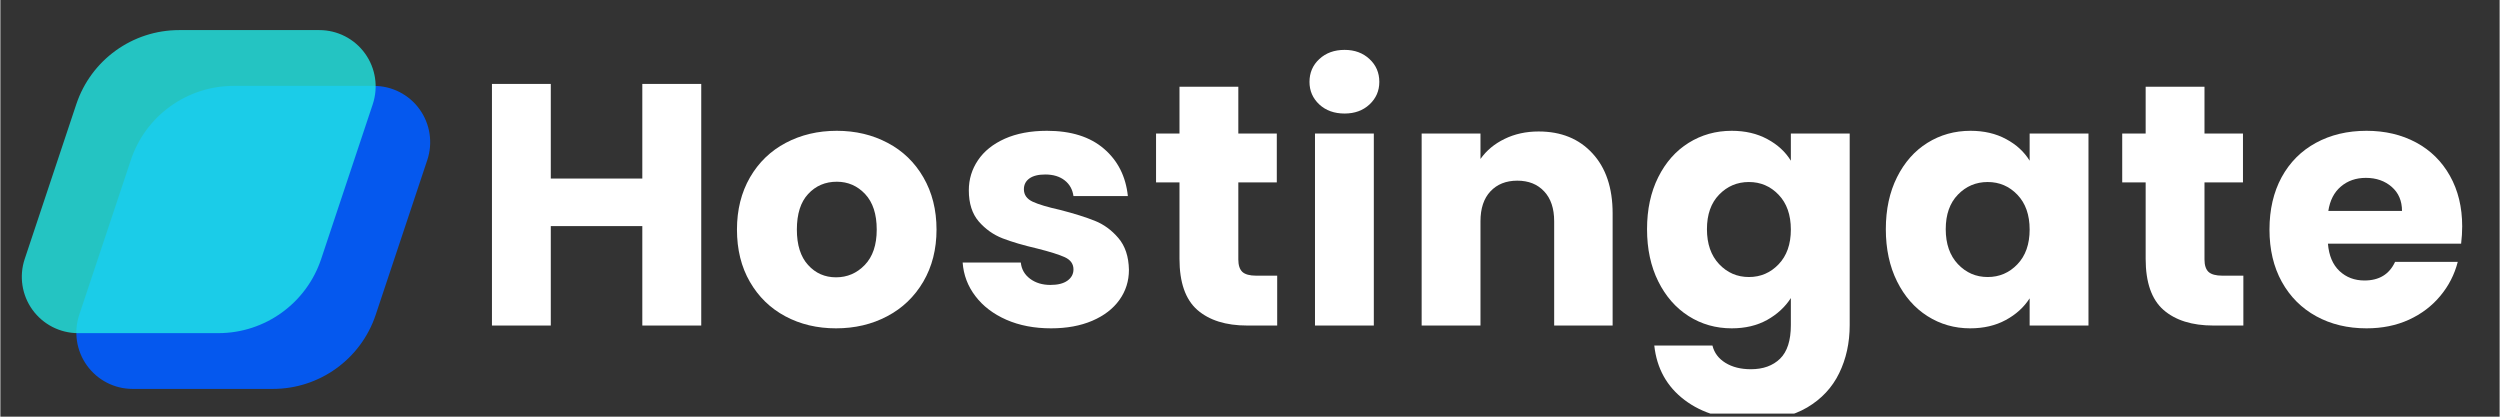
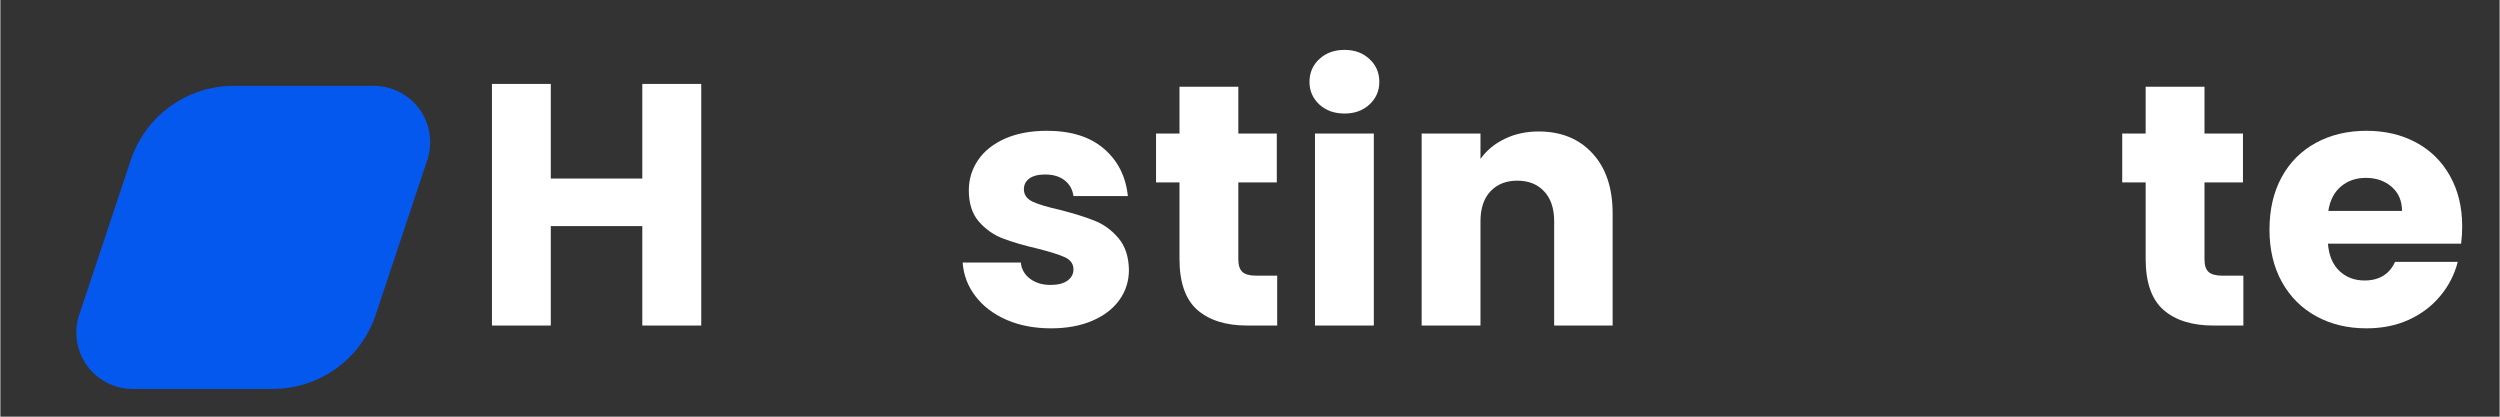
<svg xmlns="http://www.w3.org/2000/svg" width="540" zoomAndPan="magnify" viewBox="0 0 404.88 67.5" height="90" preserveAspectRatio="xMidYMid meet" version="1.0">
  <rect x="0" y="0" width="404.88" height="67.5" fill="#333333" stroke="none" />
  <defs>
    <filter x="0%" y="0%" width="100%" height="100%" id="cbb0252c34">
      <feColorMatrix values="0 0 0 0 1 0 0 0 0 1 0 0 0 0 1 0 0 0 1 0" color-interpolation-filters="sRGB" />
    </filter>
    <g />
    <clipPath id="86c748d9ff">
      <path d="M 12.227 13.914 L 69.754 13.914 L 69.754 63.004 L 12.227 63.004 Z M 12.227 13.914 " clip-rule="nonzero" />
    </clipPath>
    <clipPath id="9e5e3bc818">
      <path d="M 37.793 13.914 L 60.508 13.914 C 63.441 13.914 66.195 15.32 67.91 17.699 C 69.621 20.078 70.09 23.137 69.164 25.918 L 60.805 50.996 C 58.414 58.168 51.703 63.004 44.145 63.004 L 21.43 63.004 C 18.496 63.004 15.746 61.594 14.031 59.215 C 12.316 56.836 11.848 53.777 12.777 50.996 L 21.137 25.918 C 23.523 18.75 30.234 13.914 37.793 13.914 Z M 37.793 13.914 " clip-rule="nonzero" />
    </clipPath>
    <clipPath id="c3ad748f49">
-       <path d="M 1.43 4 L 65 4 L 65 55 L 1.43 55 Z M 1.43 4 " clip-rule="nonzero" />
+       <path d="M 1.43 4 L 65 4 L 1.43 55 Z M 1.43 4 " clip-rule="nonzero" />
    </clipPath>
    <mask id="efe2fcc8d3">
      <g filter="url(#cbb0252c34)">
        <rect x="-40.488" width="485.856" fill="#000000" y="-6.75" height="81" fill-opacity="0.8" />
      </g>
    </mask>
    <clipPath id="7f92504d68">
      <path d="M 2.391 0.875 L 59.918 0.875 L 59.918 49.969 L 2.391 49.969 Z M 2.391 0.875 " clip-rule="nonzero" />
    </clipPath>
    <clipPath id="1939272e4a">
      <path d="M 27.961 0.875 L 50.676 0.875 C 53.605 0.875 56.359 2.285 58.074 4.664 C 59.789 7.043 60.254 10.102 59.328 12.883 L 50.969 37.961 C 48.578 45.129 41.867 49.969 34.312 49.969 L 11.598 49.969 C 8.664 49.969 5.91 48.559 4.195 46.18 C 2.48 43.801 2.016 40.742 2.941 37.961 L 11.301 12.883 C 13.691 5.715 20.402 0.875 27.961 0.875 Z M 27.961 0.875 " clip-rule="nonzero" />
    </clipPath>
    <clipPath id="4e206d3b3e">
      <rect x="0" width="64" y="0" height="51" />
    </clipPath>
    <clipPath id="a5516e5f97">
-       <path d="M 266 21 L 300 21 L 300 67.004 L 266 67.004 Z M 266 21 " clip-rule="nonzero" />
-     </clipPath>
+       </clipPath>
  </defs>
  <g clip-path="url(#86c748d9ff)">
    <g clip-path="url(#9e5e3bc818)">
      <path fill="#0558ee" d="M 8.773 13.914 L 73.203 13.914 L 73.203 63.004 L 8.773 63.004 Z M 8.773 13.914 " fill-opacity="1" fill-rule="nonzero" />
    </g>
  </g>
  <g clip-path="url(#c3ad748f49)">
    <g mask="url(#efe2fcc8d3)">
      <g transform="matrix(1, 0, 0, 1, 1, 4)">
        <g clip-path="url(#4e206d3b3e)">
          <g clip-path="url(#7f92504d68)">
            <g clip-path="url(#1939272e4a)">
-               <path fill="#21e8e6" d="M -1.059 0.875 L 63.371 0.875 L 63.371 49.969 L -1.059 49.969 Z M -1.059 0.875 " fill-opacity="1" fill-rule="nonzero" />
-             </g>
+               </g>
          </g>
        </g>
      </g>
    </g>
  </g>
  <g fill="#ffffff" fill-opacity="1">
    <g transform="translate(76.183, 52.737)">
      <g>
        <path d="M 37.359 -39.141 L 37.359 0 L 27.812 0 L 27.812 -16.109 L 12.984 -16.109 L 12.984 0 L 3.453 0 L 3.453 -39.141 L 12.984 -39.141 L 12.984 -23.812 L 27.812 -23.812 L 27.812 -39.141 Z M 37.359 -39.141 " />
      </g>
    </g>
  </g>
  <g fill="#ffffff" fill-opacity="1">
    <g transform="translate(117.766, 52.737)">
      <g>
-         <path d="M 17.609 0.453 C 14.566 0.453 11.828 -0.195 9.391 -1.5 C 6.961 -2.801 5.051 -4.66 3.656 -7.078 C 2.258 -9.492 1.562 -12.316 1.562 -15.547 C 1.562 -18.742 2.266 -21.562 3.672 -24 C 5.086 -26.438 7.02 -28.301 9.469 -29.594 C 11.926 -30.895 14.68 -31.547 17.734 -31.547 C 20.773 -31.547 23.52 -30.895 25.969 -29.594 C 28.426 -28.301 30.359 -26.438 31.766 -24 C 33.18 -21.562 33.891 -18.742 33.891 -15.547 C 33.891 -12.359 33.176 -9.547 31.75 -7.109 C 30.32 -4.672 28.367 -2.801 25.891 -1.5 C 23.422 -0.195 20.66 0.453 17.609 0.453 Z M 17.609 -7.812 C 19.43 -7.812 20.984 -8.477 22.266 -9.812 C 23.555 -11.145 24.203 -13.055 24.203 -15.547 C 24.203 -18.047 23.578 -19.961 22.328 -21.297 C 21.078 -22.629 19.547 -23.297 17.734 -23.297 C 15.867 -23.297 14.32 -22.633 13.094 -21.312 C 11.875 -20 11.266 -18.078 11.266 -15.547 C 11.266 -13.055 11.867 -11.145 13.078 -9.812 C 14.285 -8.477 15.797 -7.812 17.609 -7.812 Z M 17.609 -7.812 " />
-       </g>
+         </g>
    </g>
  </g>
  <g fill="#ffffff" fill-opacity="1">
    <g transform="translate(154.108, 52.737)">
      <g>
        <path d="M 16.109 0.453 C 13.398 0.453 10.984 -0.008 8.859 -0.938 C 6.742 -1.875 5.07 -3.148 3.844 -4.766 C 2.613 -6.379 1.926 -8.191 1.781 -10.203 L 11.203 -10.203 C 11.316 -9.117 11.816 -8.242 12.703 -7.578 C 13.598 -6.91 14.695 -6.578 16 -6.578 C 17.188 -6.578 18.102 -6.805 18.75 -7.266 C 19.406 -7.734 19.734 -8.344 19.734 -9.094 C 19.734 -9.977 19.27 -10.633 18.344 -11.062 C 17.414 -11.488 15.91 -11.961 13.828 -12.484 C 11.598 -13.004 9.738 -13.551 8.25 -14.125 C 6.758 -14.707 5.473 -15.617 4.391 -16.859 C 3.316 -18.109 2.781 -19.789 2.781 -21.906 C 2.781 -23.688 3.273 -25.312 4.266 -26.781 C 5.254 -28.25 6.703 -29.41 8.609 -30.266 C 10.523 -31.117 12.801 -31.547 15.438 -31.547 C 19.344 -31.547 22.422 -30.578 24.672 -28.641 C 26.922 -26.711 28.211 -24.156 28.547 -20.969 L 19.734 -20.969 C 19.586 -22.039 19.113 -22.891 18.312 -23.516 C 17.508 -24.148 16.457 -24.469 15.156 -24.469 C 14.039 -24.469 13.188 -24.254 12.594 -23.828 C 12 -23.398 11.703 -22.816 11.703 -22.078 C 11.703 -21.18 12.176 -20.508 13.125 -20.062 C 14.07 -19.625 15.551 -19.18 17.562 -18.734 C 19.863 -18.141 21.738 -17.551 23.188 -16.969 C 24.633 -16.395 25.906 -15.469 27 -14.188 C 28.102 -12.906 28.676 -11.188 28.719 -9.031 C 28.719 -7.207 28.203 -5.578 27.172 -4.141 C 26.148 -2.711 24.68 -1.586 22.766 -0.766 C 20.859 0.047 18.641 0.453 16.109 0.453 Z M 16.109 0.453 " />
      </g>
    </g>
  </g>
  <g fill="#ffffff" fill-opacity="1">
    <g transform="translate(186.048, 52.737)">
      <g>
        <path d="M 20.797 -8.078 L 20.797 0 L 15.938 0 C 12.488 0 9.797 -0.844 7.859 -2.531 C 5.93 -4.227 4.969 -6.988 4.969 -10.812 L 4.969 -23.188 L 1.172 -23.188 L 1.172 -31.109 L 4.969 -31.109 L 4.969 -38.688 L 14.5 -38.688 L 14.5 -31.109 L 20.734 -31.109 L 20.734 -23.188 L 14.5 -23.188 L 14.5 -10.703 C 14.5 -9.773 14.719 -9.102 15.156 -8.688 C 15.602 -8.281 16.348 -8.078 17.391 -8.078 Z M 20.797 -8.078 " />
      </g>
    </g>
  </g>
  <g fill="#ffffff" fill-opacity="1">
    <g transform="translate(209.515, 52.737)">
      <g>
        <path d="M 8.25 -34.344 C 6.582 -34.344 5.219 -34.832 4.156 -35.812 C 3.094 -36.801 2.562 -38.02 2.562 -39.469 C 2.562 -40.957 3.094 -42.191 4.156 -43.172 C 5.219 -44.16 6.582 -44.656 8.25 -44.656 C 9.883 -44.656 11.227 -44.16 12.281 -43.172 C 13.344 -42.191 13.875 -40.957 13.875 -39.469 C 13.875 -38.02 13.344 -36.801 12.281 -35.812 C 11.227 -34.832 9.883 -34.344 8.25 -34.344 Z M 12.984 -31.109 L 12.984 0 L 3.453 0 L 3.453 -31.109 Z M 12.984 -31.109 " />
      </g>
    </g>
  </g>
  <g fill="#ffffff" fill-opacity="1">
    <g transform="translate(226.794, 52.737)">
      <g>
        <path d="M 22.406 -31.438 C 26.051 -31.438 28.957 -30.254 31.125 -27.891 C 33.301 -25.535 34.391 -22.297 34.391 -18.172 L 34.391 0 L 24.922 0 L 24.922 -16.891 C 24.922 -18.973 24.379 -20.586 23.297 -21.734 C 22.223 -22.891 20.773 -23.469 18.953 -23.469 C 17.129 -23.469 15.676 -22.891 14.594 -21.734 C 13.52 -20.586 12.984 -18.973 12.984 -16.891 L 12.984 0 L 3.453 0 L 3.453 -31.109 L 12.984 -31.109 L 12.984 -26.984 C 13.953 -28.359 15.254 -29.441 16.891 -30.234 C 18.523 -31.035 20.363 -31.438 22.406 -31.438 Z M 22.406 -31.438 " />
      </g>
    </g>
  </g>
  <g clip-path="url(#a5516e5f97)">
    <g fill="#ffffff" fill-opacity="1">
      <g transform="translate(265.199, 52.737)">
        <g>
          <path d="M 15.281 -31.547 C 17.469 -31.547 19.391 -31.098 21.047 -30.203 C 22.703 -29.316 23.973 -28.148 24.859 -26.703 L 24.859 -31.109 L 34.391 -31.109 L 34.391 -0.062 C 34.391 2.801 33.82 5.395 32.688 7.719 C 31.562 10.039 29.836 11.891 27.516 13.266 C 25.191 14.641 22.301 15.328 18.844 15.328 C 14.238 15.328 10.504 14.238 7.641 12.062 C 4.773 9.895 3.141 6.953 2.734 3.234 L 12.156 3.234 C 12.445 4.422 13.148 5.359 14.266 6.047 C 15.379 6.734 16.754 7.078 18.391 7.078 C 20.367 7.078 21.941 6.508 23.109 5.375 C 24.273 4.238 24.859 2.426 24.859 -0.062 L 24.859 -4.453 C 23.93 -3.004 22.648 -1.82 21.016 -0.906 C 19.379 0 17.469 0.453 15.281 0.453 C 12.707 0.453 10.379 -0.207 8.297 -1.531 C 6.223 -2.852 4.582 -4.727 3.375 -7.156 C 2.164 -9.594 1.562 -12.41 1.562 -15.609 C 1.562 -18.805 2.164 -21.613 3.375 -24.031 C 4.582 -26.445 6.223 -28.301 8.297 -29.594 C 10.379 -30.895 12.707 -31.547 15.281 -31.547 Z M 24.859 -15.547 C 24.859 -17.93 24.195 -19.812 22.875 -21.188 C 21.562 -22.562 19.957 -23.25 18.062 -23.25 C 16.164 -23.25 14.555 -22.566 13.234 -21.203 C 11.922 -19.848 11.266 -17.984 11.266 -15.609 C 11.266 -13.234 11.922 -11.348 13.234 -9.953 C 14.555 -8.555 16.164 -7.859 18.062 -7.859 C 19.957 -7.859 21.562 -8.547 22.875 -9.922 C 24.195 -11.297 24.859 -13.172 24.859 -15.547 Z M 24.859 -15.547 " />
        </g>
      </g>
    </g>
  </g>
  <g fill="#ffffff" fill-opacity="1">
    <g transform="translate(303.883, 52.737)">
      <g>
-         <path d="M 1.562 -15.609 C 1.562 -18.805 2.164 -21.613 3.375 -24.031 C 4.582 -26.445 6.223 -28.301 8.297 -29.594 C 10.379 -30.895 12.707 -31.547 15.281 -31.547 C 17.469 -31.547 19.391 -31.098 21.047 -30.203 C 22.703 -29.316 23.973 -28.148 24.859 -26.703 L 24.859 -31.109 L 34.391 -31.109 L 34.391 0 L 24.859 0 L 24.859 -4.406 C 23.93 -2.957 22.641 -1.785 20.984 -0.891 C 19.336 0.004 17.414 0.453 15.219 0.453 C 12.688 0.453 10.379 -0.207 8.297 -1.531 C 6.223 -2.852 4.582 -4.727 3.375 -7.156 C 2.164 -9.594 1.562 -12.41 1.562 -15.609 Z M 24.859 -15.547 C 24.859 -17.93 24.195 -19.812 22.875 -21.188 C 21.562 -22.562 19.957 -23.25 18.062 -23.25 C 16.164 -23.25 14.555 -22.566 13.234 -21.203 C 11.922 -19.848 11.266 -17.984 11.266 -15.609 C 11.266 -13.234 11.922 -11.348 13.234 -9.953 C 14.555 -8.555 16.164 -7.859 18.062 -7.859 C 19.957 -7.859 21.562 -8.547 22.875 -9.922 C 24.195 -11.297 24.859 -13.172 24.859 -15.547 Z M 24.859 -15.547 " />
-       </g>
+         </g>
    </g>
  </g>
  <g fill="#ffffff" fill-opacity="1">
    <g transform="translate(342.567, 52.737)">
      <g>
        <path d="M 20.797 -8.078 L 20.797 0 L 15.938 0 C 12.488 0 9.797 -0.844 7.859 -2.531 C 5.93 -4.227 4.969 -6.988 4.969 -10.812 L 4.969 -23.188 L 1.172 -23.188 L 1.172 -31.109 L 4.969 -31.109 L 4.969 -38.688 L 14.5 -38.688 L 14.5 -31.109 L 20.734 -31.109 L 20.734 -23.188 L 14.5 -23.188 L 14.5 -10.703 C 14.5 -9.773 14.719 -9.102 15.156 -8.688 C 15.602 -8.281 16.348 -8.078 17.391 -8.078 Z M 20.797 -8.078 " />
      </g>
    </g>
  </g>
  <g fill="#ffffff" fill-opacity="1">
    <g transform="translate(366.034, 52.737)">
      <g>
        <path d="M 32.781 -16.062 C 32.781 -15.164 32.723 -14.234 32.609 -13.266 L 11.031 -13.266 C 11.188 -11.336 11.812 -9.859 12.906 -8.828 C 14 -7.805 15.348 -7.297 16.953 -7.297 C 19.328 -7.297 20.977 -8.301 21.906 -10.312 L 32.062 -10.312 C 31.539 -8.27 30.598 -6.43 29.234 -4.797 C 27.879 -3.16 26.18 -1.875 24.141 -0.938 C 22.098 -0.008 19.812 0.453 17.281 0.453 C 14.238 0.453 11.523 -0.195 9.141 -1.5 C 6.766 -2.801 4.906 -4.66 3.562 -7.078 C 2.227 -9.492 1.562 -12.316 1.562 -15.547 C 1.562 -18.785 2.219 -21.613 3.531 -24.031 C 4.852 -26.445 6.703 -28.301 9.078 -29.594 C 11.461 -30.895 14.195 -31.547 17.281 -31.547 C 20.289 -31.547 22.969 -30.914 25.312 -29.656 C 27.656 -28.395 29.484 -26.594 30.797 -24.25 C 32.117 -21.906 32.781 -19.176 32.781 -16.062 Z M 23.031 -18.562 C 23.031 -20.195 22.473 -21.5 21.359 -22.469 C 20.242 -23.438 18.848 -23.922 17.172 -23.922 C 15.578 -23.922 14.227 -23.453 13.125 -22.516 C 12.031 -21.586 11.352 -20.27 11.094 -18.562 Z M 23.031 -18.562 " />
      </g>
    </g>
  </g>
</svg>